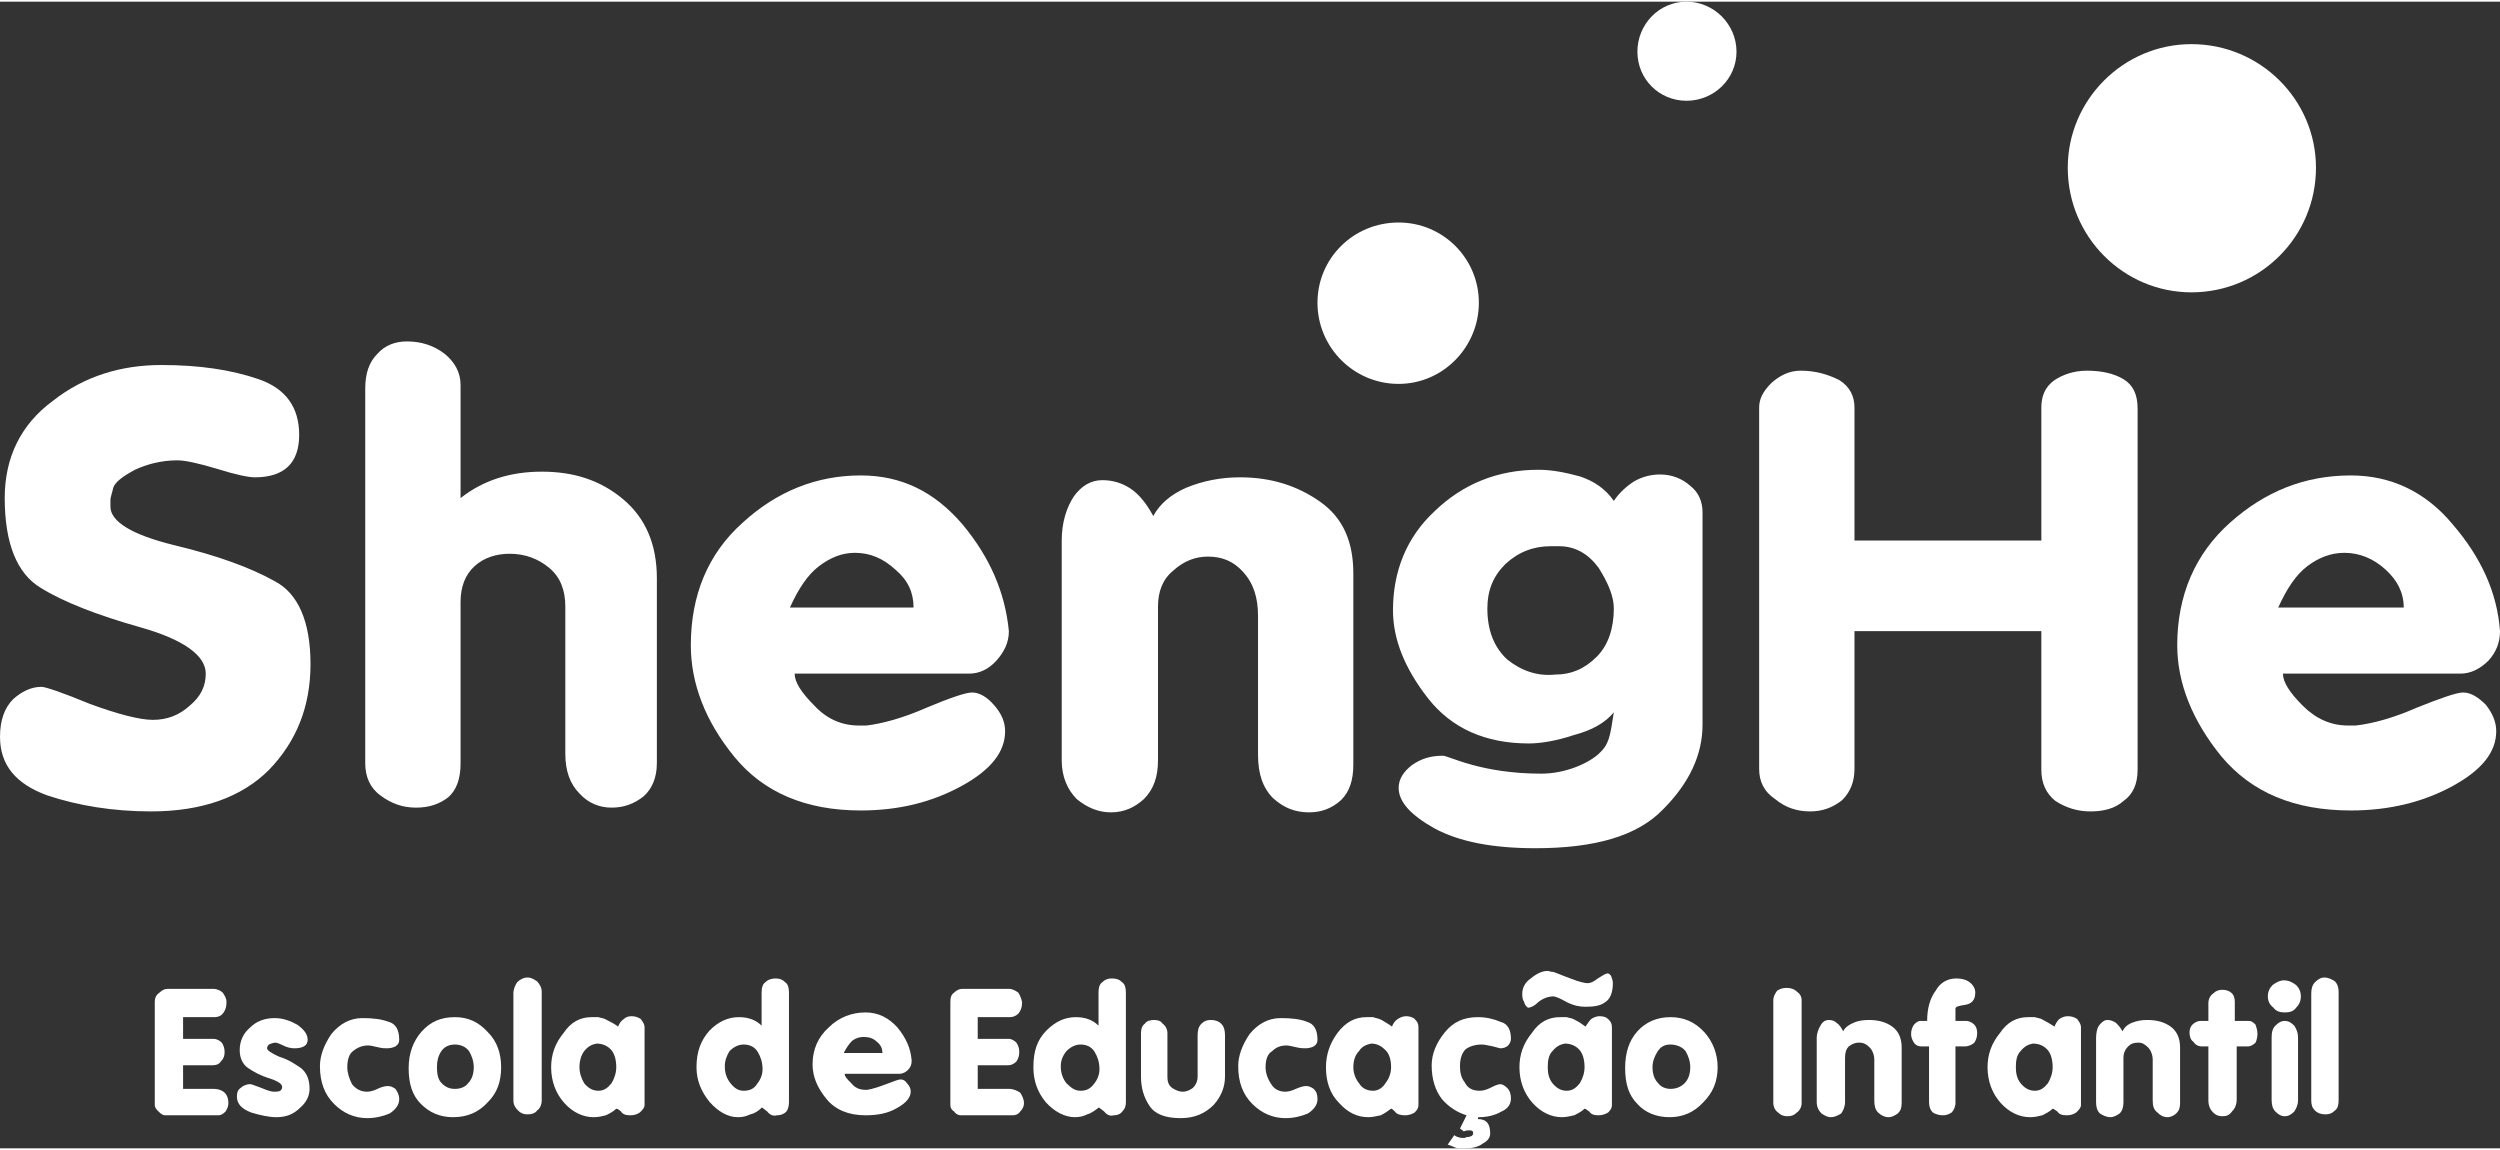
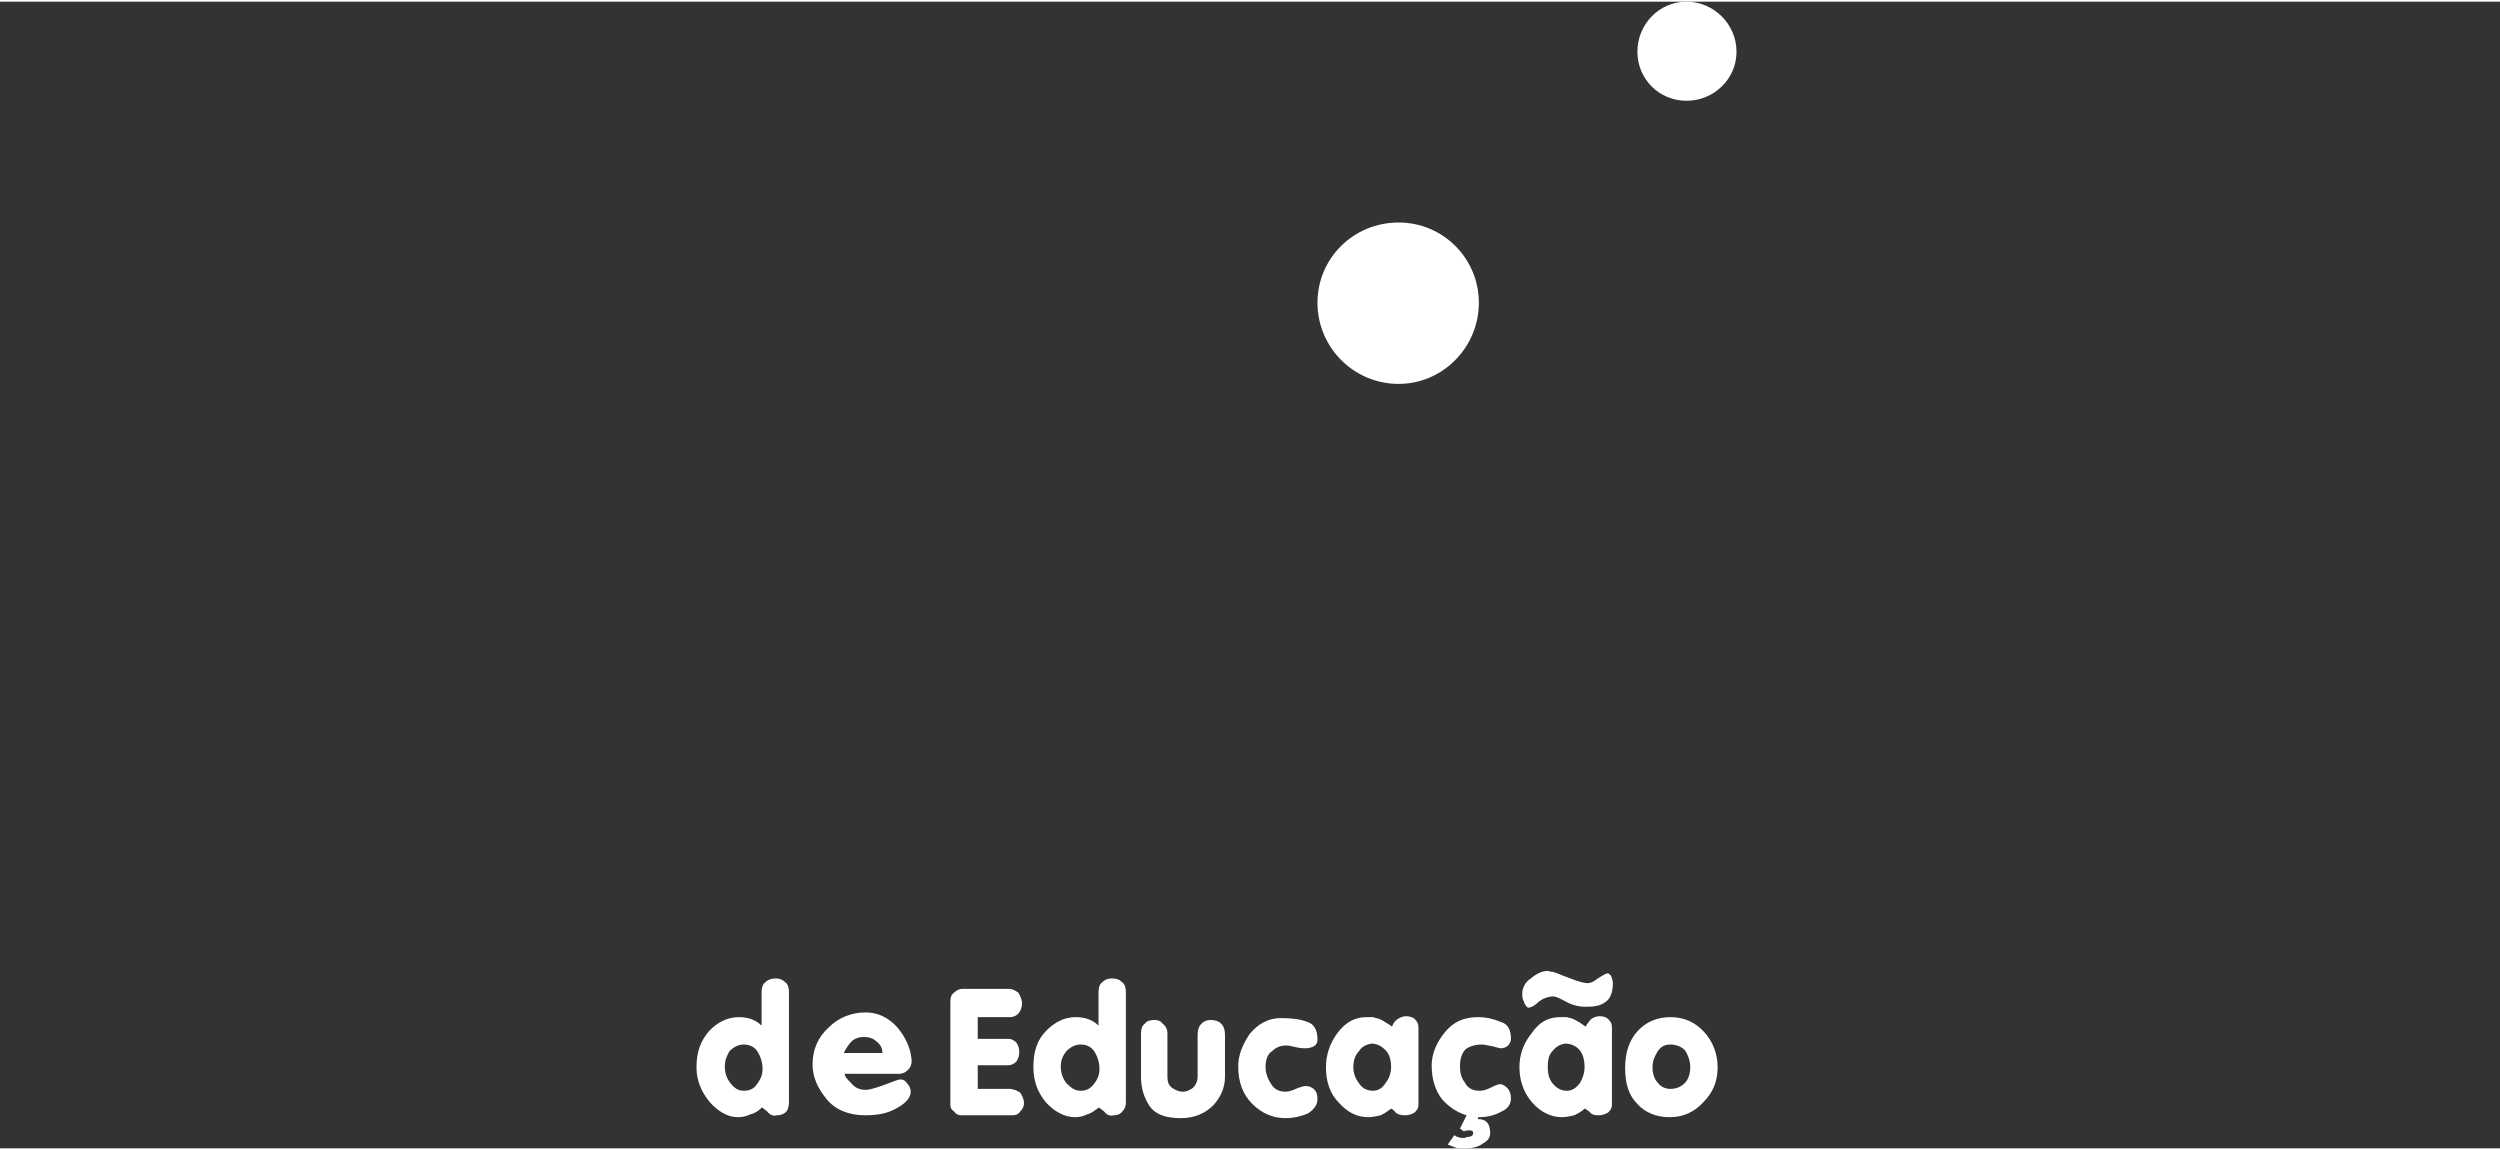
<svg xmlns="http://www.w3.org/2000/svg" xml:space="preserve" width="100px" height="46px" style="shape-rendering:geometricPrecision; text-rendering:geometricPrecision; image-rendering:optimizeQuality; fill-rule:evenodd; clip-rule:evenodd" viewBox="0 0 26.49 12.15">
  <rect x="0" y="0" width="26.49" height="12.15" fill="#333333" stroke="none" />
  <defs>
    <style type="text/css"> .fil0 {fill:white;fill-rule:nonzero} </style>
  </defs>
  <g id="Camada_x0020_1">
    <g id="_2279346992864">
-       <path class="fil0" d="M5.02 11.29c0,-0.06 -0.02,-0.12 -0.05,-0.17 -0.03,-0.04 -0.08,-0.07 -0.15,-0.07 -0.07,0 -0.12,0.03 -0.15,0.08 -0.03,0.05 -0.04,0.1 -0.04,0.16 0,0.07 0.01,0.13 0.05,0.17 0.04,0.04 0.08,0.06 0.14,0.06 0.06,0 0.11,-0.02 0.14,-0.06 0.04,-0.04 0.06,-0.1 0.06,-0.17zm12.08 -4.86c0,-0.13 -0.06,-0.27 -0.16,-0.43 -0.11,-0.15 -0.25,-0.23 -0.42,-0.23l-0.09 0c-0.18,0 -0.34,0.06 -0.48,0.19 -0.13,0.13 -0.19,0.28 -0.19,0.47 0,0.23 0.07,0.41 0.21,0.54 0.15,0.12 0.32,0.18 0.51,0.16 0.17,0 0.31,-0.06 0.44,-0.19 0.12,-0.12 0.18,-0.3 0.18,-0.51zm0.94 -1.02l0 2.25c0,0.32 -0.14,0.62 -0.42,0.9 -0.27,0.28 -0.72,0.41 -1.35,0.41 -0.46,0 -0.81,-0.07 -1.07,-0.21 -0.25,-0.14 -0.38,-0.28 -0.38,-0.43 0,-0.09 0.05,-0.17 0.14,-0.24 0.1,-0.07 0.2,-0.1 0.33,-0.1 0.06,0 0.4,0.19 1.04,0.19 0.26,0 0.5,-0.11 0.61,-0.21 0.11,-0.1 0.12,-0.18 0.16,-0.44 -0.09,0.11 -0.23,0.19 -0.42,0.24 -0.18,0.06 -0.35,0.09 -0.48,0.09 -0.46,0 -0.82,-0.16 -1.07,-0.48 -0.25,-0.32 -0.37,-0.63 -0.37,-0.93 0,-0.41 0.14,-0.77 0.44,-1.05 0.3,-0.29 0.67,-0.44 1.1,-0.44 0.15,0 0.29,0.03 0.44,0.07 0.15,0.05 0.27,0.13 0.36,0.26 0.06,-0.09 0.14,-0.16 0.22,-0.21 0.09,-0.05 0.18,-0.07 0.27,-0.07 0.12,0 0.23,0.04 0.32,0.12 0.09,0.07 0.13,0.17 0.13,0.28zm-3.7 2.67c0,0.17 -0.04,0.29 -0.13,0.38 -0.1,0.09 -0.21,0.13 -0.34,0.13 -0.15,0 -0.27,-0.05 -0.38,-0.15 -0.11,-0.11 -0.16,-0.26 -0.16,-0.46l0 -1.47c0,-0.2 -0.05,-0.35 -0.16,-0.47 -0.1,-0.11 -0.22,-0.16 -0.37,-0.16 -0.14,0 -0.26,0.05 -0.37,0.15 -0.11,0.09 -0.16,0.22 -0.16,0.38l0 1.63c0,0.18 -0.05,0.31 -0.15,0.41 -0.1,0.09 -0.21,0.14 -0.35,0.14 -0.13,0 -0.25,-0.05 -0.36,-0.14 -0.1,-0.1 -0.16,-0.24 -0.16,-0.41l0 -2.33c0,-0.19 0.05,-0.35 0.13,-0.47 0.08,-0.11 0.18,-0.17 0.3,-0.17 0.11,0 0.21,0.03 0.3,0.09 0.09,0.06 0.17,0.16 0.24,0.29 0.07,-0.13 0.19,-0.23 0.35,-0.3 0.17,-0.07 0.36,-0.11 0.57,-0.11 0.33,0 0.61,0.09 0.85,0.26 0.24,0.17 0.35,0.42 0.35,0.76l0 2.02zm-4.66 -1.66c0,-0.16 -0.06,-0.29 -0.19,-0.4 -0.13,-0.12 -0.27,-0.18 -0.43,-0.18 -0.14,0 -0.26,0.05 -0.38,0.14 -0.12,0.09 -0.22,0.24 -0.31,0.44l1.31 0zm1.01 0.25c0,0.12 -0.05,0.22 -0.13,0.31 -0.08,0.09 -0.18,0.14 -0.29,0.14l-1.85 0c0,0.09 0.07,0.2 0.21,0.34 0.13,0.14 0.29,0.21 0.47,0.21l0.08 0c0.17,-0.02 0.39,-0.08 0.64,-0.19 0.24,-0.1 0.41,-0.16 0.48,-0.16 0.08,0 0.16,0.05 0.23,0.13 0.08,0.09 0.12,0.18 0.12,0.28 0,0.22 -0.15,0.41 -0.46,0.58 -0.31,0.17 -0.66,0.26 -1.07,0.26 -0.58,0 -1.03,-0.19 -1.34,-0.57 -0.31,-0.38 -0.46,-0.78 -0.46,-1.18 0,-0.53 0.18,-0.97 0.55,-1.3 0.36,-0.33 0.78,-0.5 1.25,-0.5 0.43,0 0.78,0.17 1.08,0.52 0.29,0.35 0.45,0.72 0.49,1.13zm-3.73 1.4c0,0.15 -0.05,0.27 -0.14,0.35 -0.1,0.08 -0.21,0.12 -0.34,0.12 -0.13,0 -0.25,-0.05 -0.34,-0.15 -0.1,-0.1 -0.15,-0.24 -0.15,-0.42l0 -1.56c0,-0.17 -0.05,-0.31 -0.17,-0.41 -0.12,-0.1 -0.26,-0.15 -0.42,-0.15 -0.14,0 -0.27,0.04 -0.37,0.13 -0.1,0.09 -0.15,0.22 -0.15,0.38l0 1.71c0,0.16 -0.04,0.28 -0.13,0.36 -0.09,0.07 -0.2,0.11 -0.34,0.11 -0.14,0 -0.26,-0.04 -0.38,-0.13 -0.11,-0.08 -0.16,-0.2 -0.16,-0.34l0 -3.97c0,-0.16 0.04,-0.28 0.13,-0.37 0.08,-0.09 0.19,-0.13 0.31,-0.13 0.15,0 0.28,0.04 0.4,0.13 0.11,0.09 0.17,0.2 0.17,0.33l0 1.2c0.24,-0.19 0.53,-0.28 0.86,-0.28 0.34,0 0.62,0.09 0.86,0.29 0.24,0.2 0.36,0.48 0.36,0.84l0 1.96zm-3.67 -1.05c0,0.45 -0.15,0.82 -0.44,1.12 -0.29,0.29 -0.71,0.44 -1.25,0.44 -0.4,0 -0.77,-0.06 -1.1,-0.17 -0.33,-0.12 -0.5,-0.32 -0.5,-0.62 0,-0.18 0.05,-0.31 0.14,-0.4 0.09,-0.08 0.19,-0.13 0.3,-0.13 0.04,0 0.22,0.06 0.51,0.18 0.3,0.11 0.53,0.17 0.67,0.17 0.15,0 0.28,-0.05 0.39,-0.15 0.12,-0.1 0.17,-0.21 0.17,-0.34 0,-0.19 -0.23,-0.36 -0.69,-0.49 -0.46,-0.13 -0.82,-0.27 -1.06,-0.42 -0.25,-0.15 -0.38,-0.47 -0.38,-0.95 0,-0.43 0.17,-0.78 0.51,-1.03 0.33,-0.26 0.72,-0.38 1.15,-0.38 0.4,0 0.74,0.05 1.03,0.15 0.29,0.1 0.43,0.3 0.43,0.59 0,0.3 -0.16,0.45 -0.47,0.45 -0.07,0 -0.21,-0.03 -0.4,-0.09 -0.2,-0.06 -0.34,-0.09 -0.42,-0.09 -0.17,0 -0.32,0.04 -0.45,0.1 -0.13,0.07 -0.21,0.13 -0.23,0.19 -0.01,0.05 -0.03,0.1 -0.03,0.13 0,0.03 0,0.05 0,0.07 0,0.16 0.23,0.3 0.68,0.41 0.46,0.11 0.81,0.24 1.06,0.38 0.25,0.13 0.38,0.43 0.38,0.88zm19.93 -6.57c0.73,0 1.32,0.59 1.32,1.31 0,0.73 -0.59,1.32 -1.32,1.32 -0.72,0 -1.31,-0.59 -1.31,-1.32 0,-0.72 0.59,-1.31 1.31,-1.31zm-17.91 10.84c0,0.15 -0.04,0.27 -0.14,0.37 -0.1,0.11 -0.22,0.16 -0.37,0.16 -0.14,0 -0.25,-0.05 -0.34,-0.14 -0.09,-0.09 -0.13,-0.21 -0.13,-0.38 0,-0.16 0.05,-0.29 0.14,-0.39 0.09,-0.1 0.2,-0.15 0.35,-0.15 0.14,0 0.25,0.05 0.35,0.16 0.1,0.1 0.14,0.23 0.14,0.37z" />
-       <path class="fil0" d="M22.65 8.14c0,0.15 -0.05,0.26 -0.15,0.33 -0.09,0.08 -0.21,0.11 -0.35,0.11 -0.14,0 -0.26,-0.04 -0.37,-0.11 -0.1,-0.08 -0.15,-0.19 -0.15,-0.33l0 -1.47 -1.98 0 0 1.46c0,0.13 -0.04,0.24 -0.13,0.33 -0.1,0.08 -0.21,0.12 -0.34,0.12 -0.14,0 -0.26,-0.04 -0.37,-0.13 -0.12,-0.08 -0.17,-0.19 -0.17,-0.32l0 -3.83c0,-0.09 0.04,-0.17 0.13,-0.26 0.09,-0.08 0.19,-0.13 0.31,-0.13 0.16,0 0.29,0.04 0.41,0.1 0.11,0.07 0.16,0.17 0.16,0.29l0 1.41 1.98 0 0 -1.41c0,-0.12 0.04,-0.22 0.14,-0.29 0.09,-0.06 0.21,-0.1 0.34,-0.1 0.16,0 0.29,0.03 0.39,0.09 0.1,0.06 0.15,0.16 0.15,0.31l0 3.83z" />
-       <path class="fil0" d="M25.47 6.42c0,-0.16 -0.07,-0.29 -0.19,-0.4 -0.13,-0.12 -0.28,-0.18 -0.44,-0.18 -0.14,0 -0.27,0.05 -0.39,0.14 -0.12,0.09 -0.22,0.24 -0.31,0.44l1.33 0zm1.02 0.25c0,0.12 -0.04,0.22 -0.12,0.31 -0.09,0.09 -0.19,0.14 -0.3,0.14l-1.88 0c0,0.09 0.07,0.2 0.21,0.34 0.14,0.14 0.3,0.21 0.48,0.21l0.08 0c0.18,-0.02 0.4,-0.08 0.65,-0.19 0.25,-0.1 0.42,-0.16 0.49,-0.16 0.08,0 0.16,0.05 0.24,0.13 0.07,0.09 0.11,0.18 0.11,0.28 0,0.22 -0.15,0.41 -0.46,0.58 -0.31,0.17 -0.67,0.26 -1.08,0.26 -0.6,0 -1.05,-0.19 -1.37,-0.57 -0.31,-0.38 -0.47,-0.78 -0.47,-1.18 0,-0.53 0.19,-0.97 0.56,-1.3 0.37,-0.33 0.79,-0.5 1.28,-0.5 0.42,0 0.79,0.17 1.08,0.52 0.3,0.35 0.47,0.72 0.5,1.13z" />
      <path class="fil0" d="M15.67 3.19c0,0.47 -0.38,0.86 -0.85,0.86 -0.48,0 -0.86,-0.39 -0.86,-0.86 0,-0.47 0.38,-0.85 0.86,-0.85 0.47,0 0.85,0.38 0.85,0.85z" />
      <path class="fil0" d="M17.87 0c0.29,0 0.53,0.24 0.53,0.53 0,0.29 -0.24,0.52 -0.53,0.52 -0.29,0 -0.52,-0.23 -0.52,-0.52 0,-0.29 0.23,-0.53 0.52,-0.53zm-9.79 11.31c0,-0.07 -0.02,-0.13 -0.05,-0.18 -0.03,-0.05 -0.08,-0.08 -0.15,-0.08 -0.06,0 -0.11,0.03 -0.15,0.07 -0.03,0.05 -0.05,0.1 -0.05,0.16 0,0.07 0.02,0.13 0.06,0.18 0.04,0.05 0.08,0.08 0.14,0.08 0.06,0 0.11,-0.02 0.14,-0.07 0.04,-0.05 0.06,-0.1 0.06,-0.16zm0.28 0.35c0,0.04 -0.01,0.07 -0.02,0.09 -0.02,0.03 -0.06,0.05 -0.11,0.05 -0.03,0.01 -0.07,0 -0.1,-0.04 -0.04,-0.03 -0.06,-0.05 -0.06,-0.04 -0.03,0.03 -0.07,0.06 -0.12,0.07 -0.04,0.02 -0.08,0.03 -0.13,0.03 -0.11,0 -0.21,-0.06 -0.3,-0.16 -0.09,-0.11 -0.14,-0.23 -0.14,-0.37 0,-0.17 0.05,-0.29 0.14,-0.39 0.09,-0.09 0.19,-0.14 0.31,-0.14 0.1,0 0.18,0.03 0.24,0.09l0 -0.35c0,-0.05 0.01,-0.09 0.04,-0.11 0.03,-0.03 0.07,-0.04 0.11,-0.04 0.04,0 0.07,0.01 0.1,0.04 0.03,0.02 0.04,0.06 0.04,0.11l0 1.16zm0.99 -0.52c0,-0.05 -0.02,-0.09 -0.06,-0.12 -0.04,-0.04 -0.09,-0.05 -0.14,-0.05 -0.04,0 -0.08,0.01 -0.12,0.04 -0.03,0.03 -0.06,0.07 -0.09,0.13l0.41 0zm0.31 0.08c0,0.04 -0.01,0.07 -0.04,0.1 -0.02,0.02 -0.05,0.04 -0.09,0.04l-0.58 0c0,0.03 0.03,0.06 0.07,0.1 0.04,0.05 0.09,0.07 0.15,0.07l0.02 0c0.06,-0.01 0.12,-0.03 0.2,-0.06 0.08,-0.03 0.13,-0.05 0.15,-0.05 0.03,0 0.05,0.01 0.07,0.04 0.03,0.03 0.04,0.06 0.04,0.09 0,0.06 -0.05,0.12 -0.14,0.17 -0.1,0.06 -0.21,0.08 -0.34,0.08 -0.18,0 -0.32,-0.06 -0.41,-0.17 -0.1,-0.12 -0.15,-0.24 -0.15,-0.37 0,-0.16 0.06,-0.29 0.17,-0.39 0.11,-0.11 0.25,-0.16 0.39,-0.16 0.14,0 0.25,0.06 0.34,0.16 0.09,0.11 0.14,0.22 0.15,0.35z" />
-       <path class="fil0" d="M6.53 11.29c0,-0.08 -0.02,-0.15 -0.06,-0.19 -0.04,-0.04 -0.09,-0.06 -0.15,-0.06 -0.05,0.01 -0.09,0.03 -0.13,0.08 -0.03,0.04 -0.05,0.1 -0.05,0.17 0,0.06 0.02,0.12 0.05,0.17 0.04,0.05 0.09,0.08 0.15,0.08 0.06,0 0.1,-0.03 0.14,-0.08 0.03,-0.05 0.05,-0.11 0.05,-0.17zm-2.3 -0.29c0,0.03 -0.01,0.05 -0.04,0.07 -0.02,0.01 -0.05,0.02 -0.09,0.02 -0.02,0 -0.05,0 -0.09,-0.01 -0.05,-0.01 -0.08,-0.02 -0.11,-0.02 -0.06,0 -0.11,0.02 -0.16,0.06 -0.04,0.03 -0.06,0.09 -0.06,0.17 0,0.06 0.02,0.12 0.05,0.18 0.04,0.05 0.09,0.08 0.16,0.08 0.03,0 0.07,-0.01 0.11,-0.03 0.04,-0.02 0.08,-0.03 0.11,-0.03 0.03,0 0.05,0.01 0.08,0.03 0.02,0.03 0.04,0.06 0.04,0.11 0,0.06 -0.04,0.11 -0.1,0.15 -0.07,0.03 -0.15,0.05 -0.24,0.05 -0.13,0 -0.25,-0.05 -0.35,-0.15 -0.1,-0.1 -0.15,-0.23 -0.15,-0.4 0,-0.11 0.04,-0.22 0.12,-0.34 0.09,-0.11 0.2,-0.17 0.33,-0.17 0.11,0 0.2,0.01 0.28,0.04 0.07,0.02 0.11,0.08 0.11,0.19zm-0.95 0.52c0,0.07 -0.03,0.14 -0.1,0.2 -0.07,0.07 -0.15,0.1 -0.25,0.1 -0.08,0 -0.17,-0.02 -0.27,-0.05 -0.1,-0.04 -0.15,-0.09 -0.15,-0.17 0,-0.04 0.01,-0.07 0.04,-0.09 0.02,-0.02 0.06,-0.04 0.1,-0.04 0.02,0 0.06,0.02 0.12,0.04 0.07,0.03 0.11,0.04 0.13,0.04 0.03,0 0.05,0 0.07,-0.01 0.01,-0.01 0.02,-0.02 0.02,-0.04 0,-0.03 -0.04,-0.06 -0.13,-0.09 -0.1,-0.03 -0.17,-0.07 -0.23,-0.11 -0.06,-0.04 -0.09,-0.11 -0.09,-0.19 0,-0.1 0.04,-0.18 0.11,-0.24 0.07,-0.07 0.16,-0.1 0.26,-0.1 0.09,0 0.17,0.03 0.24,0.07 0.07,0.05 0.11,0.1 0.11,0.16 0,0.06 -0.05,0.09 -0.14,0.09 -0.04,0 -0.08,-0.01 -0.12,-0.03 -0.04,-0.02 -0.07,-0.03 -0.08,-0.03 -0.02,0 -0.05,0.01 -0.07,0.02 -0.01,0.01 -0.02,0.02 -0.02,0.04 0,0.02 0.04,0.05 0.13,0.09 0.1,0.03 0.17,0.08 0.23,0.12 0.06,0.05 0.09,0.12 0.09,0.22zm-0.86 0.15c0,0.03 -0.01,0.06 -0.03,0.09 -0.03,0.03 -0.05,0.04 -0.08,0.04l-0.56 0c-0.02,0 -0.04,-0.01 -0.07,-0.04 -0.02,-0.02 -0.04,-0.04 -0.04,-0.07l0 -1.09c0,-0.05 0.02,-0.08 0.05,-0.1 0.03,-0.03 0.06,-0.04 0.09,-0.04l0.48 0c0.04,0 0.08,0.02 0.1,0.04 0.02,0.03 0.04,0.06 0.04,0.1 0,0.05 -0.01,0.08 -0.03,0.11 -0.02,0.03 -0.05,0.05 -0.1,0.05l-0.33 0 0 0.23 0.32 0c0.04,0 0.07,0.02 0.09,0.04 0.02,0.03 0.03,0.06 0.03,0.1 0,0.04 -0.01,0.07 -0.04,0.1 -0.02,0.03 -0.05,0.04 -0.09,0.04l-0.31 0 0 0.25 0.32 0c0.06,0 0.1,0.02 0.12,0.04 0.03,0.03 0.04,0.07 0.04,0.11zm3.32 -0.03c0,0.05 -0.02,0.09 -0.05,0.11 -0.02,0.03 -0.06,0.04 -0.1,0.04 -0.04,0 -0.07,-0.01 -0.1,-0.04 -0.03,-0.03 -0.05,-0.06 -0.05,-0.11l0 -1.13c0,-0.05 0.02,-0.09 0.04,-0.12 0.03,-0.03 0.07,-0.05 0.11,-0.05 0.04,0 0.07,0.02 0.1,0.04 0.03,0.03 0.05,0.07 0.05,0.11l0 1.15zm1.09 0.05c0,0.03 -0.02,0.05 -0.05,0.08 -0.03,0.02 -0.06,0.03 -0.1,0.03 -0.05,0 -0.08,-0.01 -0.1,-0.04 -0.02,-0.02 -0.04,-0.03 -0.05,-0.03 -0.03,0.03 -0.07,0.05 -0.11,0.07 -0.04,0.01 -0.08,0.02 -0.13,0.02 -0.11,0 -0.22,-0.05 -0.31,-0.15 -0.09,-0.1 -0.14,-0.23 -0.14,-0.38 0,-0.13 0.04,-0.25 0.13,-0.36 0.08,-0.12 0.18,-0.17 0.3,-0.17 0.02,0 0.04,0 0.07,0 0.03,0.01 0.06,0.01 0.09,0.03 0.04,0.02 0.08,0.04 0.12,0.07 0.01,-0.03 0.03,-0.06 0.06,-0.08 0.02,-0.02 0.05,-0.03 0.08,-0.03 0.04,0 0.07,0.01 0.1,0.03 0.02,0.03 0.04,0.05 0.04,0.09l0 0.82z" />
      <path class="fil0" d="M10.85 11.67c0,0.03 -0.01,0.06 -0.04,0.09 -0.02,0.03 -0.05,0.04 -0.08,0.04l-0.55 0c-0.02,0 -0.05,-0.01 -0.07,-0.04 -0.03,-0.02 -0.04,-0.04 -0.04,-0.07l0 -1.09c0,-0.05 0.01,-0.08 0.04,-0.1 0.03,-0.03 0.06,-0.04 0.09,-0.04l0.49 0c0.04,0 0.07,0.02 0.1,0.04 0.02,0.03 0.03,0.06 0.04,0.1 0,0.05 -0.01,0.08 -0.03,0.11 -0.02,0.03 -0.06,0.05 -0.1,0.05l-0.34 0 0 0.23 0.33 0c0.03,0 0.06,0.02 0.08,0.04 0.02,0.03 0.03,0.06 0.03,0.1 0,0.04 -0.01,0.07 -0.03,0.1 -0.03,0.03 -0.06,0.04 -0.09,0.04l-0.32 0 0 0.25 0.33 0c0.05,0 0.09,0.02 0.12,0.04 0.02,0.03 0.04,0.07 0.04,0.11zm7.06 -0.38c0,-0.06 -0.02,-0.12 -0.05,-0.17 -0.03,-0.04 -0.09,-0.07 -0.16,-0.07 -0.07,0 -0.11,0.03 -0.14,0.08 -0.03,0.05 -0.05,0.1 -0.05,0.16 0,0.07 0.02,0.13 0.06,0.17 0.03,0.04 0.08,0.06 0.13,0.06 0.06,0 0.11,-0.02 0.15,-0.06 0.04,-0.04 0.06,-0.1 0.06,-0.17zm0.29 0c0,0.15 -0.05,0.27 -0.15,0.37 -0.1,0.11 -0.22,0.16 -0.36,0.16 -0.14,0 -0.26,-0.05 -0.34,-0.14 -0.09,-0.09 -0.13,-0.21 -0.13,-0.38 0,-0.16 0.04,-0.29 0.13,-0.39 0.09,-0.1 0.21,-0.15 0.35,-0.15 0.14,0 0.26,0.05 0.36,0.16 0.09,0.1 0.14,0.23 0.14,0.37zm-1.41 0c0,-0.08 -0.02,-0.15 -0.06,-0.19 -0.04,-0.04 -0.09,-0.06 -0.15,-0.06 -0.05,0.01 -0.09,0.03 -0.13,0.08 -0.04,0.04 -0.05,0.1 -0.05,0.17 0,0.06 0.01,0.12 0.05,0.17 0.04,0.05 0.09,0.08 0.15,0.08 0.06,0 0.1,-0.03 0.14,-0.08 0.03,-0.05 0.05,-0.11 0.05,-0.17zm0.3 -0.89c0,0.1 -0.03,0.17 -0.08,0.2 -0.05,0.04 -0.12,0.05 -0.21,0.05 -0.06,0 -0.12,-0.01 -0.2,-0.05 -0.07,-0.04 -0.12,-0.06 -0.14,-0.06 -0.05,0 -0.11,0.02 -0.16,0.06 -0.05,0.05 -0.09,0.06 -0.11,0.06 -0.01,-0.01 -0.03,-0.02 -0.04,-0.06 -0.02,-0.03 -0.02,-0.06 -0.02,-0.09 0,-0.06 0.03,-0.12 0.09,-0.16 0.06,-0.05 0.12,-0.08 0.18,-0.08 0.01,0 0.03,0.01 0.05,0.01 0.02,0 0.08,0.03 0.19,0.07 0.1,0.04 0.16,0.05 0.18,0.05 0.03,0 0.06,-0.01 0.11,-0.05 0.05,-0.03 0.08,-0.05 0.09,-0.05 0.02,-0.01 0.03,0 0.05,0.02 0.01,0.03 0.02,0.05 0.02,0.08zm-0.01 1.29c0,0.03 -0.01,0.05 -0.04,0.08 -0.03,0.02 -0.07,0.03 -0.1,0.03 -0.05,0 -0.08,-0.01 -0.1,-0.04 -0.03,-0.02 -0.04,-0.03 -0.05,-0.03 -0.03,0.03 -0.07,0.05 -0.11,0.07 -0.04,0.01 -0.09,0.02 -0.13,0.02 -0.11,0 -0.22,-0.05 -0.31,-0.15 -0.09,-0.1 -0.14,-0.23 -0.14,-0.38 0,-0.13 0.04,-0.25 0.13,-0.36 0.08,-0.12 0.18,-0.17 0.3,-0.17 0.02,0 0.04,0 0.07,0 0.03,0.01 0.06,0.01 0.09,0.03 0.04,0.02 0.07,0.04 0.11,0.07 0.02,-0.03 0.04,-0.06 0.06,-0.08 0.03,-0.02 0.06,-0.03 0.09,-0.03 0.04,0 0.07,0.01 0.09,0.03 0.03,0.03 0.04,0.05 0.04,0.09l0 0.82zm-1.54 0.11c-0.1,-0.03 -0.19,-0.09 -0.26,-0.17 -0.07,-0.09 -0.11,-0.21 -0.11,-0.36 0,-0.12 0.05,-0.24 0.14,-0.35 0.09,-0.11 0.2,-0.16 0.35,-0.16 0.09,0 0.17,0.02 0.24,0.05 0.08,0.02 0.11,0.09 0.11,0.18 0,0.02 -0.01,0.05 -0.03,0.07 -0.02,0.02 -0.05,0.03 -0.08,0.03 -0.01,0 -0.04,-0.01 -0.08,-0.02 -0.05,-0.01 -0.09,-0.02 -0.12,-0.02 -0.07,0 -0.13,0.02 -0.17,0.05 -0.04,0.04 -0.06,0.1 -0.06,0.18 0,0.06 0.01,0.12 0.05,0.17 0.03,0.06 0.08,0.09 0.16,0.09 0.03,0 0.07,-0.01 0.11,-0.03 0.04,-0.02 0.08,-0.04 0.11,-0.04 0.02,0 0.05,0.02 0.07,0.04 0.03,0.03 0.04,0.07 0.04,0.11 0,0.06 -0.03,0.11 -0.1,0.14 -0.07,0.04 -0.15,0.06 -0.24,0.06 -0.01,0 -0.01,0.01 -0.01,0.01 0,0 0,0.01 0,0.01 0.09,0 0.13,0.05 0.13,0.15 0,0.04 -0.02,0.08 -0.08,0.11 -0.05,0.04 -0.12,0.05 -0.19,0.05 -0.03,0 -0.05,0 -0.07,0 -0.02,0 -0.05,-0.02 -0.11,-0.04l0.07 -0.1c0.01,0.01 0.03,0.02 0.04,0.02 0.02,0.01 0.04,0.01 0.06,0.01 0,0 0.02,0 0.03,-0.01 0.02,0 0.03,0 0.05,-0.01 0.01,0 0.02,-0.02 0.02,-0.03 0,-0.02 -0.01,-0.03 -0.03,-0.03l-0.03 0c-0.02,0 -0.03,0.01 -0.04,0.01l-0.04 -0.03 0.07 -0.14zm-0.8 -0.51c0,-0.08 -0.02,-0.15 -0.07,-0.19 -0.04,-0.04 -0.09,-0.06 -0.14,-0.06 -0.05,0.01 -0.1,0.03 -0.13,0.08 -0.04,0.04 -0.06,0.1 -0.06,0.17 0,0.06 0.02,0.12 0.06,0.17 0.03,0.05 0.08,0.08 0.15,0.08 0.05,0 0.1,-0.03 0.13,-0.08 0.04,-0.05 0.06,-0.11 0.06,-0.17zm0.29 0.4c0,0.03 -0.01,0.05 -0.04,0.08 -0.03,0.02 -0.07,0.03 -0.1,0.03 -0.05,0 -0.09,-0.01 -0.11,-0.04 -0.02,-0.02 -0.03,-0.03 -0.04,-0.03 -0.04,0.03 -0.07,0.05 -0.11,0.07 -0.05,0.01 -0.09,0.02 -0.13,0.02 -0.12,0 -0.22,-0.05 -0.31,-0.15 -0.1,-0.1 -0.14,-0.23 -0.14,-0.38 0,-0.13 0.04,-0.25 0.12,-0.36 0.09,-0.12 0.19,-0.17 0.31,-0.17 0.02,0 0.04,0 0.07,0 0.02,0.01 0.05,0.01 0.09,0.03 0.03,0.02 0.07,0.04 0.11,0.07 0.01,-0.03 0.03,-0.06 0.06,-0.08 0.03,-0.02 0.06,-0.03 0.09,-0.03 0.03,0 0.07,0.01 0.09,0.03 0.03,0.03 0.04,0.05 0.04,0.09l0 0.82zm-1.07 -0.69c0,0.03 -0.01,0.05 -0.04,0.07 -0.02,0.01 -0.05,0.02 -0.09,0.02 -0.01,0 -0.05,0 -0.09,-0.01 -0.05,-0.01 -0.08,-0.02 -0.11,-0.02 -0.06,0 -0.11,0.02 -0.15,0.06 -0.05,0.03 -0.07,0.09 -0.07,0.17 0,0.06 0.02,0.12 0.06,0.18 0.03,0.05 0.08,0.08 0.15,0.08 0.03,0 0.07,-0.01 0.11,-0.03 0.05,-0.02 0.08,-0.03 0.11,-0.03 0.03,0 0.05,0.01 0.08,0.03 0.03,0.03 0.04,0.06 0.04,0.11 0,0.06 -0.04,0.11 -0.1,0.15 -0.07,0.03 -0.15,0.05 -0.24,0.05 -0.13,0 -0.25,-0.05 -0.35,-0.15 -0.1,-0.1 -0.15,-0.23 -0.15,-0.4 0,-0.11 0.04,-0.22 0.12,-0.34 0.09,-0.11 0.2,-0.17 0.33,-0.17 0.11,0 0.21,0.01 0.28,0.04 0.07,0.02 0.11,0.08 0.11,0.19zm-0.98 0.39c0,0.11 -0.04,0.21 -0.12,0.3 -0.09,0.09 -0.2,0.14 -0.35,0.14 -0.16,0 -0.27,-0.04 -0.33,-0.13 -0.06,-0.09 -0.09,-0.19 -0.09,-0.31l0 -0.46c0,-0.04 0.01,-0.08 0.04,-0.1 0.02,-0.03 0.06,-0.04 0.1,-0.04 0.04,0 0.07,0.01 0.09,0.04 0.03,0.02 0.05,0.06 0.05,0.1l0 0.46c0,0.05 0.01,0.09 0.05,0.12 0.03,0.02 0.07,0.04 0.11,0.04 0.05,0 0.08,-0.02 0.11,-0.04 0.03,-0.03 0.05,-0.07 0.05,-0.12l0 -0.44c0,-0.05 0.01,-0.09 0.04,-0.12 0.03,-0.03 0.06,-0.04 0.1,-0.04 0.04,0 0.08,0.01 0.11,0.04 0.03,0.03 0.04,0.07 0.04,0.12l0 0.44zm-1.33 -0.08c0,-0.07 -0.02,-0.13 -0.05,-0.18 -0.03,-0.05 -0.08,-0.08 -0.15,-0.08 -0.06,0 -0.11,0.03 -0.15,0.07 -0.04,0.05 -0.06,0.1 -0.06,0.16 0,0.07 0.02,0.13 0.06,0.18 0.05,0.05 0.09,0.08 0.15,0.08 0.06,0 0.1,-0.02 0.14,-0.07 0.04,-0.05 0.06,-0.1 0.06,-0.16zm0.28 0.35c0,0.04 -0.01,0.07 -0.03,0.09 -0.02,0.03 -0.05,0.05 -0.1,0.05 -0.03,0.01 -0.07,0 -0.1,-0.04 -0.04,-0.03 -0.06,-0.05 -0.06,-0.04 -0.04,0.03 -0.08,0.06 -0.12,0.07 -0.04,0.02 -0.08,0.03 -0.13,0.03 -0.11,0 -0.22,-0.06 -0.31,-0.16 -0.09,-0.11 -0.13,-0.23 -0.13,-0.37 0,-0.17 0.04,-0.29 0.14,-0.39 0.09,-0.09 0.19,-0.14 0.31,-0.14 0.1,0 0.18,0.03 0.24,0.09l0 -0.35c0,-0.05 0.01,-0.09 0.04,-0.11 0.03,-0.03 0.06,-0.04 0.1,-0.04 0.05,0 0.08,0.01 0.11,0.04 0.03,0.02 0.04,0.06 0.04,0.11l0 1.16z" />
-       <path class="fil0" d="M19.09 11.67c0,0.04 -0.02,0.08 -0.05,0.1 -0.03,0.03 -0.06,0.04 -0.1,0.04 -0.04,0 -0.07,-0.01 -0.1,-0.04 -0.03,-0.02 -0.05,-0.06 -0.05,-0.1l0 -1.09c0,-0.04 0.02,-0.07 0.04,-0.1 0.03,-0.02 0.06,-0.03 0.1,-0.03 0.04,0 0.08,0.01 0.11,0.04 0.03,0.02 0.05,0.05 0.05,0.09l0 1.09zm5.69 -0.03c0,0.05 -0.01,0.09 -0.04,0.11 -0.03,0.03 -0.06,0.04 -0.1,0.04 -0.04,0 -0.08,-0.01 -0.11,-0.04 -0.03,-0.03 -0.04,-0.06 -0.04,-0.11l0 -1.13c0,-0.05 0.01,-0.09 0.04,-0.12 0.03,-0.03 0.06,-0.05 0.1,-0.05 0.04,0 0.08,0.02 0.11,0.04 0.03,0.03 0.04,0.07 0.04,0.11l0 1.15zm-0.43 0c0,0.05 -0.02,0.09 -0.04,0.12 -0.03,0.03 -0.06,0.05 -0.1,0.05 -0.04,0 -0.07,-0.02 -0.1,-0.05 -0.03,-0.03 -0.04,-0.07 -0.04,-0.13l0 -0.65c0,-0.06 0.01,-0.1 0.04,-0.13 0.03,-0.03 0.06,-0.05 0.1,-0.05 0.04,0 0.07,0.02 0.1,0.05 0.02,0.03 0.04,0.07 0.04,0.13l0 0.66zm-0.15 -1.27c0.05,0 0.09,0.02 0.13,0.05 0.03,0.03 0.05,0.07 0.05,0.12 0,0.05 -0.02,0.09 -0.05,0.12 -0.03,0.04 -0.07,0.05 -0.12,0.05 -0.05,0 -0.09,-0.01 -0.12,-0.05 -0.04,-0.03 -0.06,-0.07 -0.06,-0.12 0,-0.05 0.02,-0.09 0.05,-0.12 0.04,-0.03 0.08,-0.05 0.12,-0.05zm-0.37 0.43c0.03,0 0.05,0.02 0.07,0.04 0.01,0.03 0.02,0.06 0.02,0.1 0,0.03 -0.01,0.07 -0.02,0.09 -0.02,0.02 -0.05,0.04 -0.08,0.04l-0.12 0 0 0.56c0,0.06 -0.02,0.1 -0.05,0.13 -0.03,0.04 -0.06,0.05 -0.1,0.05 -0.04,0 -0.07,-0.01 -0.1,-0.04 -0.03,-0.03 -0.05,-0.07 -0.05,-0.13l0 -0.57 -0.07 0c-0.04,0 -0.07,-0.02 -0.09,-0.05 -0.03,-0.02 -0.04,-0.06 -0.04,-0.1 0,-0.03 0.01,-0.06 0.03,-0.08 0.02,-0.02 0.05,-0.04 0.09,-0.04l0.08 0 0 -0.19c0,-0.04 0.02,-0.08 0.05,-0.1 0.03,-0.03 0.06,-0.04 0.1,-0.04 0.03,0 0.07,0.01 0.09,0.03 0.03,0.02 0.04,0.06 0.04,0.1l0 0.2 0.15 0zm-0.73 0.87c0,0.05 -0.01,0.08 -0.04,0.11 -0.02,0.02 -0.06,0.04 -0.09,0.04 -0.05,0 -0.08,-0.02 -0.11,-0.05 -0.04,-0.03 -0.05,-0.07 -0.05,-0.13l0 -0.43c0,-0.05 -0.02,-0.1 -0.05,-0.13 -0.03,-0.03 -0.06,-0.05 -0.1,-0.05 -0.05,0 -0.08,0.01 -0.11,0.04 -0.03,0.03 -0.05,0.07 -0.05,0.12l0 0.47c0,0.05 -0.01,0.09 -0.04,0.12 -0.03,0.02 -0.06,0.04 -0.1,0.04 -0.04,0 -0.08,-0.02 -0.11,-0.04 -0.03,-0.03 -0.04,-0.07 -0.04,-0.12l0 -0.68c0,-0.05 0.01,-0.1 0.03,-0.13 0.03,-0.04 0.06,-0.06 0.09,-0.06 0.03,0 0.06,0.01 0.09,0.03 0.02,0.02 0.05,0.05 0.07,0.09 0.02,-0.04 0.05,-0.07 0.1,-0.09 0.05,-0.02 0.1,-0.03 0.16,-0.03 0.1,0 0.18,0.02 0.25,0.07 0.07,0.05 0.1,0.13 0.1,0.22l0 0.59zm-1.35 -0.38c0,-0.08 -0.02,-0.15 -0.06,-0.19 -0.04,-0.04 -0.09,-0.06 -0.15,-0.06 -0.05,0.01 -0.09,0.03 -0.13,0.08 -0.04,0.04 -0.05,0.1 -0.05,0.17 0,0.06 0.01,0.12 0.05,0.17 0.04,0.05 0.09,0.08 0.15,0.08 0.06,0 0.1,-0.03 0.14,-0.08 0.03,-0.05 0.05,-0.11 0.05,-0.17zm0.3 0.4c0,0.03 -0.02,0.05 -0.05,0.08 -0.03,0.02 -0.06,0.03 -0.1,0.03 -0.05,0 -0.08,-0.01 -0.1,-0.04 -0.03,-0.02 -0.04,-0.03 -0.05,-0.03 -0.03,0.03 -0.07,0.05 -0.11,0.07 -0.04,0.01 -0.08,0.02 -0.13,0.02 -0.11,0 -0.22,-0.05 -0.31,-0.15 -0.09,-0.1 -0.14,-0.23 -0.14,-0.38 0,-0.13 0.04,-0.25 0.13,-0.36 0.08,-0.12 0.18,-0.17 0.3,-0.17 0.02,0 0.04,0 0.07,0 0.03,0.01 0.06,0.01 0.09,0.03 0.04,0.02 0.07,0.04 0.12,0.07 0.01,-0.03 0.03,-0.06 0.05,-0.08 0.03,-0.02 0.06,-0.03 0.09,-0.03 0.04,0 0.07,0.01 0.1,0.03 0.02,0.03 0.04,0.05 0.04,0.09l0 0.82zm-1.12 -1.19c0,0.08 -0.04,0.12 -0.11,0.13 -0.07,0.01 -0.1,0.02 -0.1,0.04l0 0.13 0.11 0c0.04,0 0.07,0.02 0.09,0.04 0.02,0.02 0.03,0.05 0.03,0.09 0,0.04 -0.01,0.07 -0.03,0.1 -0.02,0.02 -0.06,0.04 -0.1,0.04l-0.1 0 0 0.6c0,0.04 -0.02,0.08 -0.04,0.1 -0.03,0.02 -0.06,0.03 -0.09,0.03 -0.04,0 -0.08,-0.01 -0.11,-0.03 -0.03,-0.03 -0.04,-0.07 -0.04,-0.11l0 -0.59 -0.08 0c-0.04,0 -0.07,-0.02 -0.08,-0.04 -0.02,-0.03 -0.03,-0.06 -0.03,-0.09 0,-0.04 0.01,-0.07 0.03,-0.1 0.02,-0.02 0.04,-0.04 0.07,-0.04l0.07 0c0,-0.13 0.03,-0.24 0.09,-0.32 0.05,-0.09 0.13,-0.13 0.22,-0.13 0.05,0 0.1,0.01 0.14,0.04 0.04,0.03 0.06,0.07 0.06,0.11zm-0.78 1.17c0,0.05 -0.01,0.08 -0.04,0.11 -0.03,0.02 -0.06,0.04 -0.1,0.04 -0.04,0 -0.08,-0.02 -0.11,-0.05 -0.03,-0.03 -0.04,-0.07 -0.04,-0.13l0 -0.43c0,-0.05 -0.02,-0.1 -0.05,-0.13 -0.03,-0.03 -0.06,-0.05 -0.11,-0.05 -0.04,0 -0.07,0.01 -0.11,0.04 -0.03,0.03 -0.04,0.07 -0.04,0.12l0 0.47c0,0.05 -0.02,0.09 -0.04,0.12 -0.03,0.02 -0.07,0.04 -0.11,0.04 -0.04,0 -0.07,-0.02 -0.1,-0.04 -0.03,-0.03 -0.05,-0.07 -0.05,-0.12l0 -0.68c0,-0.05 0.02,-0.1 0.04,-0.13 0.02,-0.04 0.05,-0.06 0.09,-0.06 0.03,0 0.06,0.01 0.08,0.03 0.03,0.02 0.05,0.05 0.07,0.09 0.02,-0.04 0.06,-0.07 0.11,-0.09 0.04,-0.02 0.1,-0.03 0.16,-0.03 0.1,0 0.18,0.02 0.25,0.07 0.07,0.05 0.1,0.13 0.1,0.22l0 0.59z" />
    </g>
  </g>
</svg>